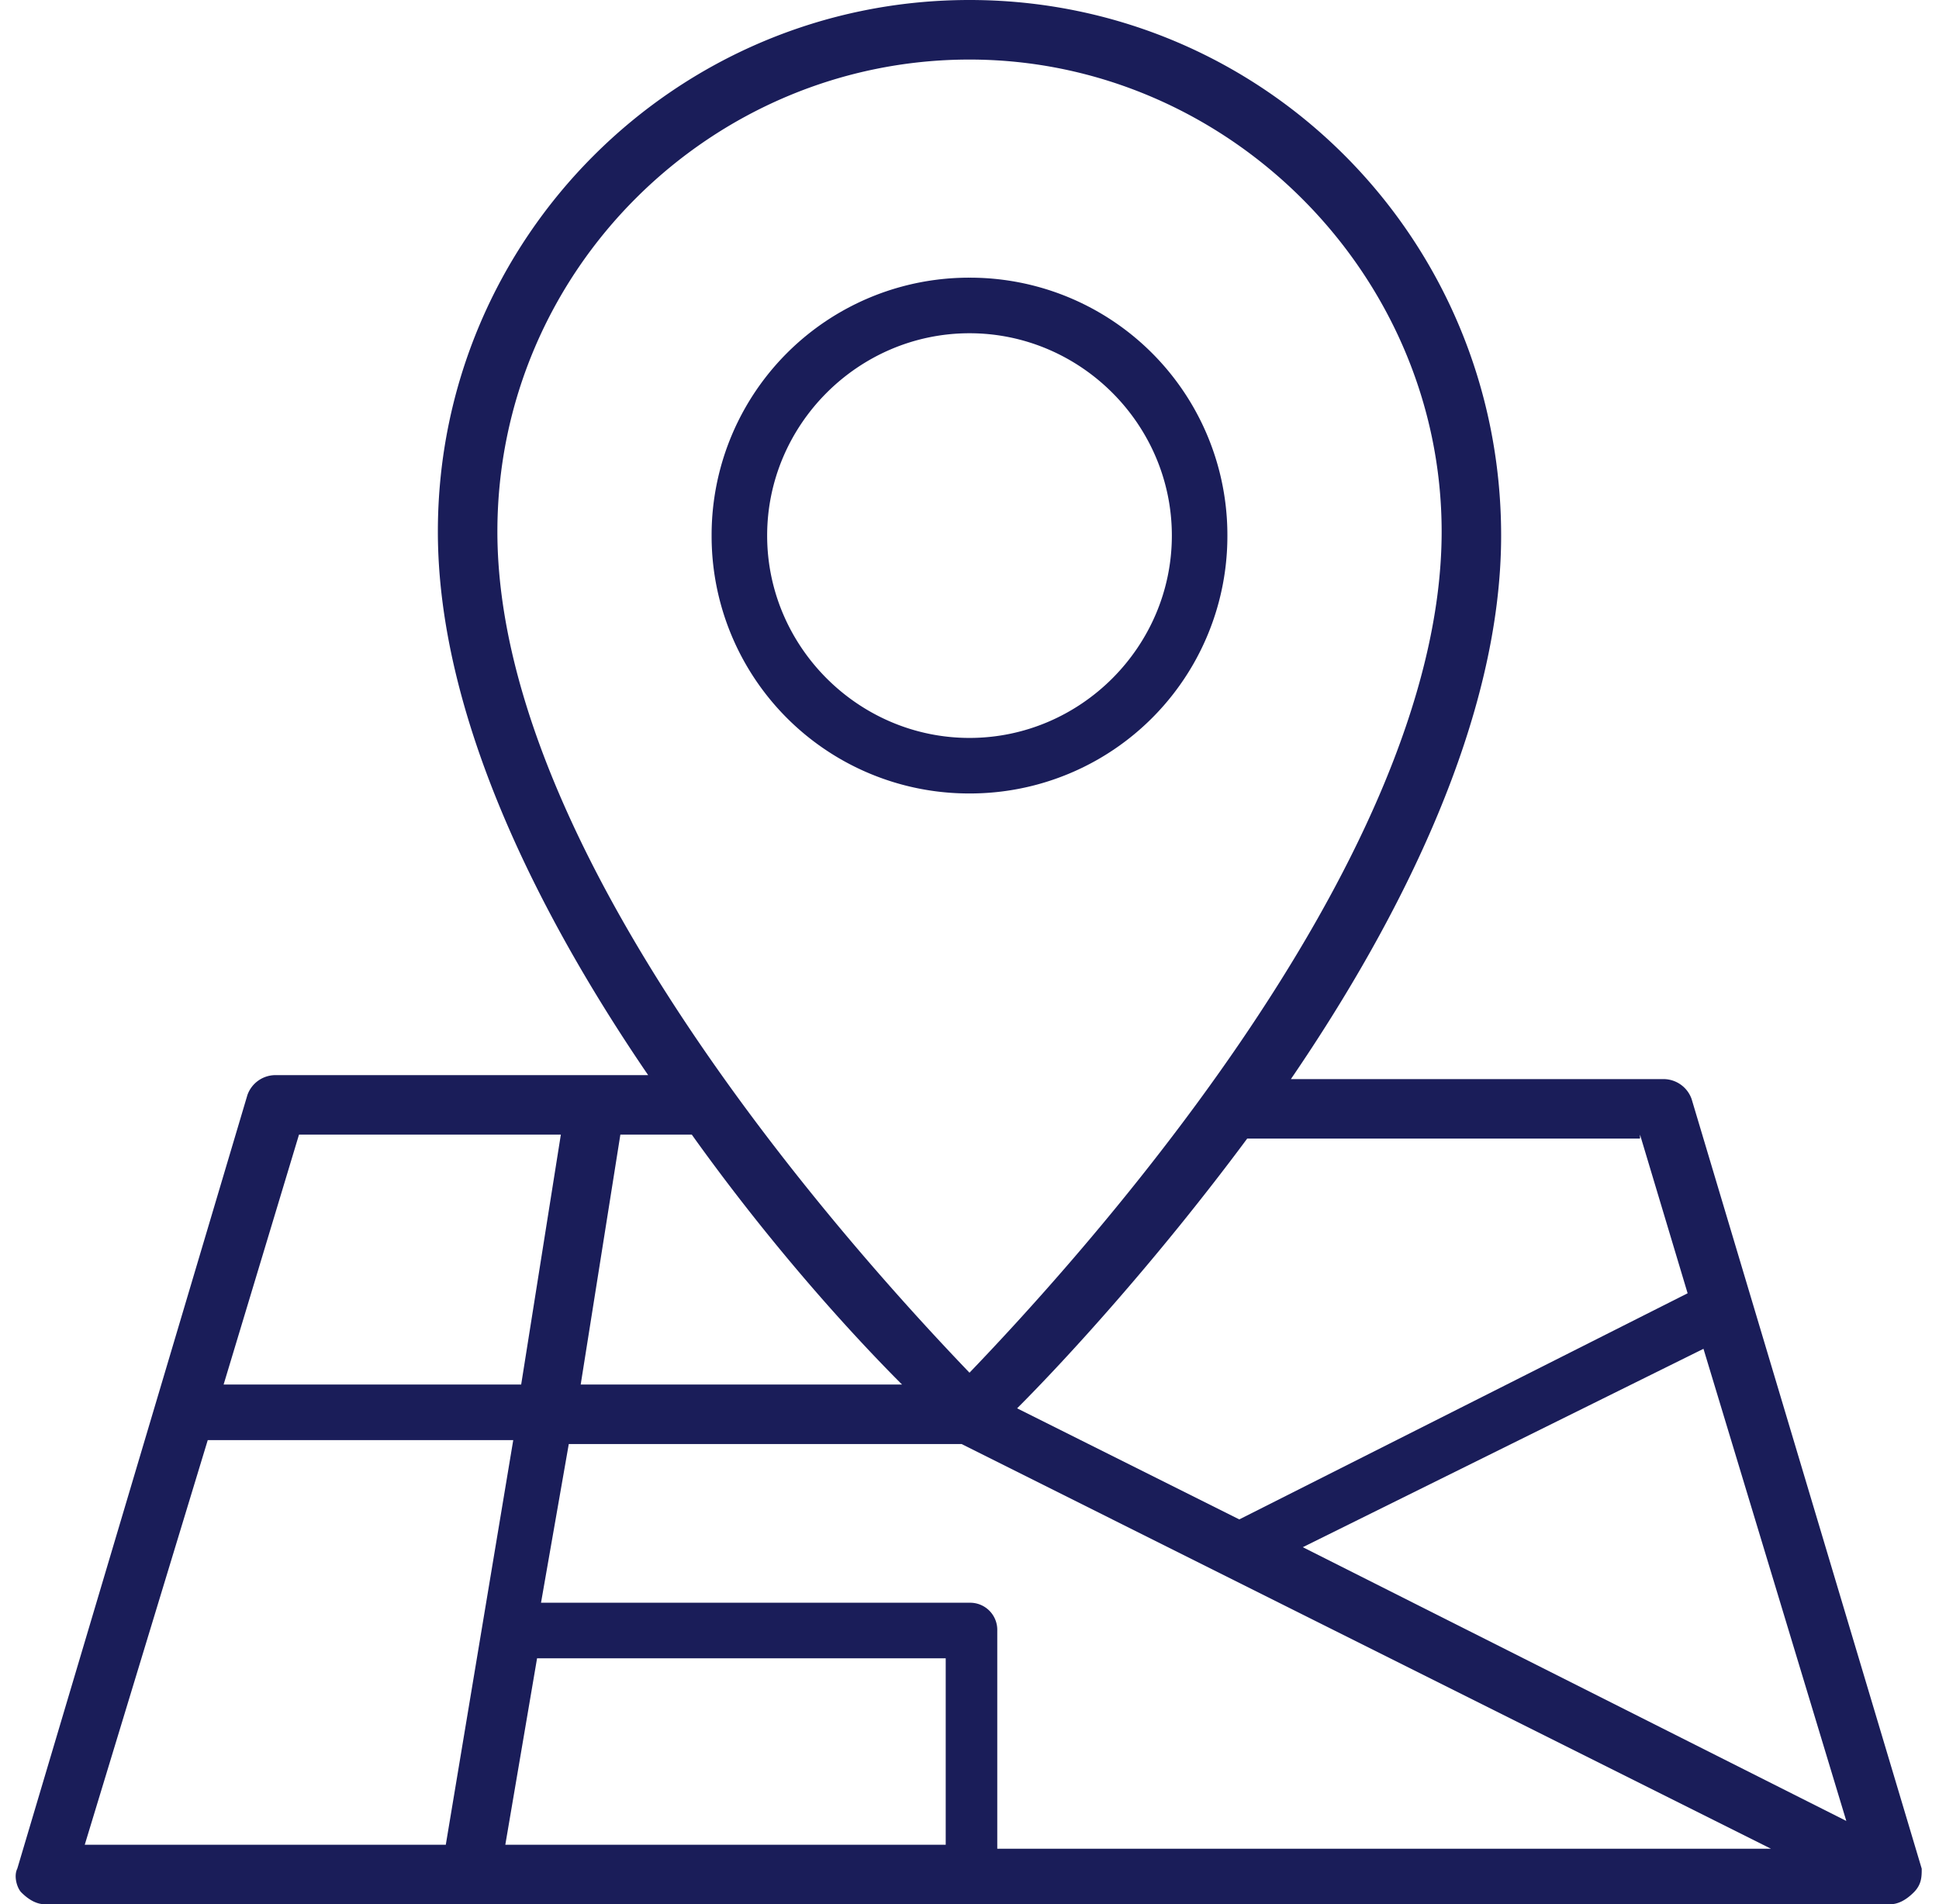
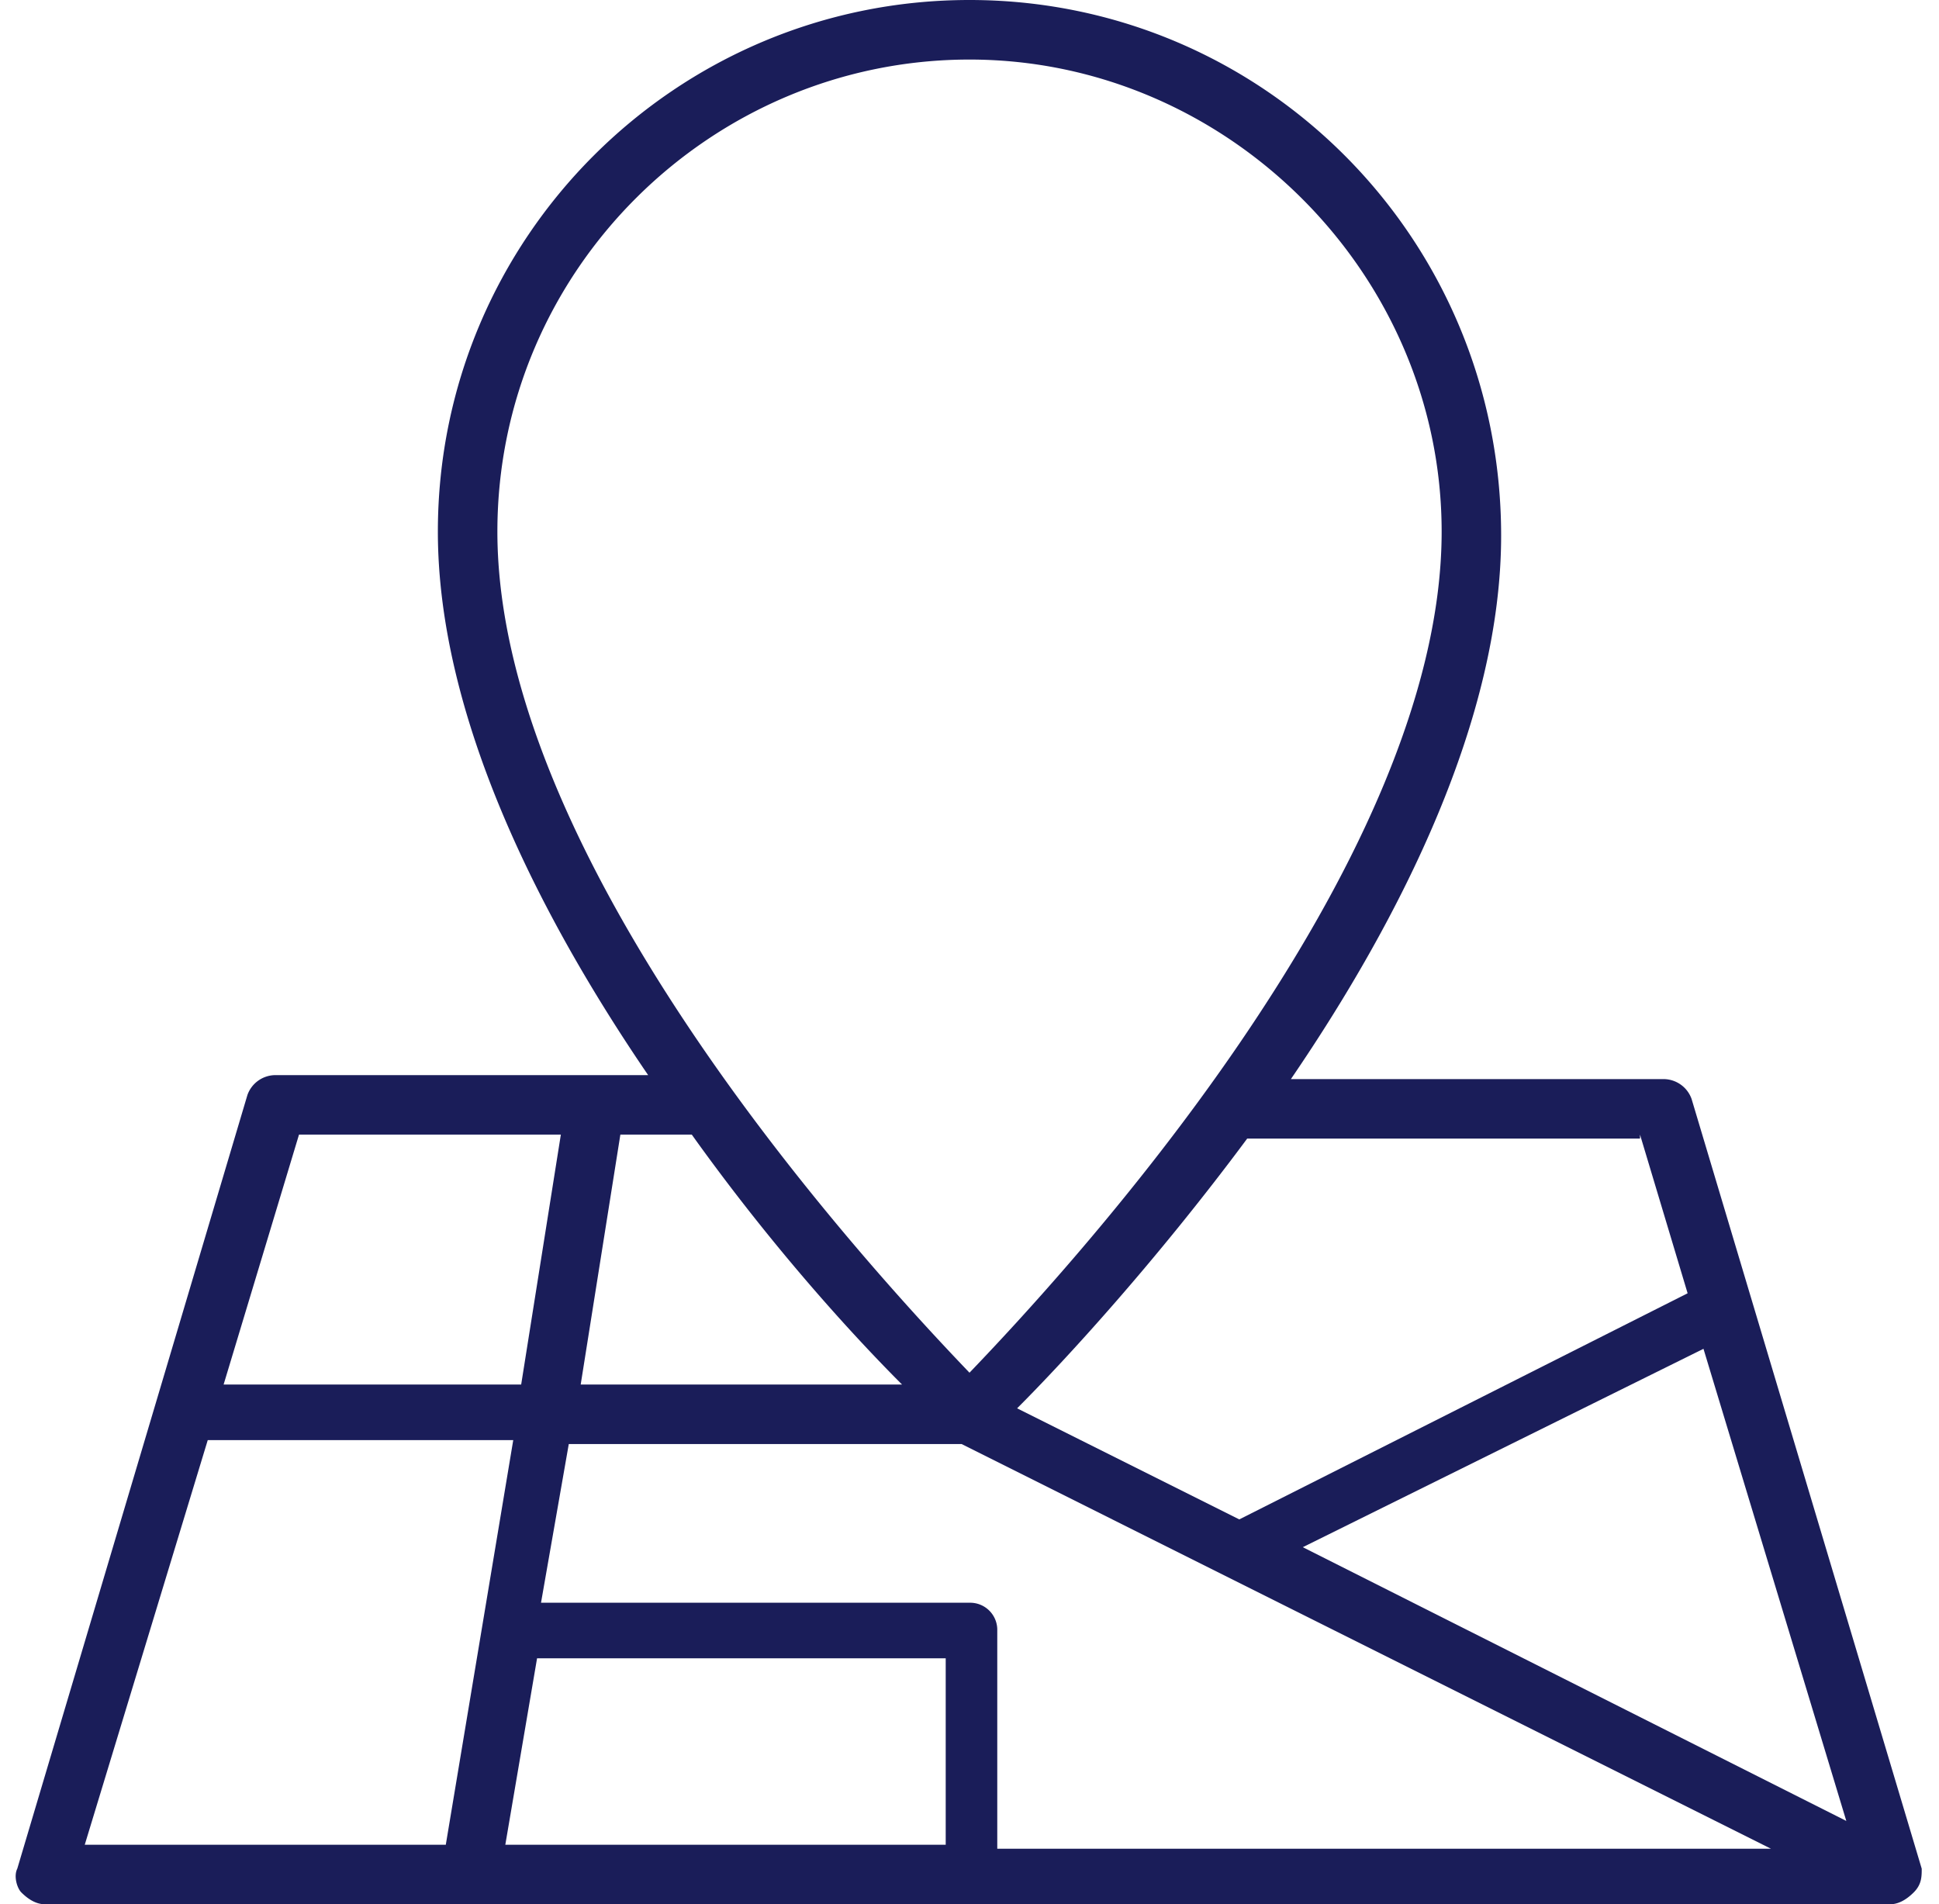
<svg xmlns="http://www.w3.org/2000/svg" width="56" height="55" fill="none">
  <path d="m55.5 53.969-6.646-22.23a.862.862 0 0 0-.802-.572h-10.77c3.208-4.698 6.072-10.427 6.072-15.698C43.354 6.875 36.48 0 28 0c-8.48 0-15.354 6.875-15.354 15.354 0 5.271 2.864 11 6.073 15.698H7.948a.862.862 0 0 0-.802.573L.5 53.969c-.114.229 0 .573.115.687.229.23.458.344.687.344h53.281c.23 0 .459-.115.688-.344.23-.229.23-.458.23-.687ZM47.365 32.77l1.375 4.583-12.948 6.531-6.417-3.208c1.375-1.375 4.01-4.24 6.646-7.792h11.344v-.114Zm-33-17.417C14.365 7.792 20.552 1.72 28 1.72c7.448 0 13.636 6.187 13.636 13.635 0 9.74-11 21.542-13.636 24.292-2.635-2.75-13.635-14.552-13.635-24.292Zm3.552 17.417h2.062c2.292 3.208 4.584 5.729 6.073 7.219h-9.281l1.146-7.22Zm-9.281 0h7.562l-1.146 7.219H6.458l2.178-7.22ZM2.448 53.28 6 41.594h8.823L12.875 53.28H2.448Zm24.75 0H14.594l.917-5.385h11.802v5.385h-.115Zm1.604 0v-6.187a.783.783 0 0 0-.802-.802H15.625l.802-4.584h11.344l23.375 11.688H28.802v-.115Zm8.823-8.593 11.573-5.73 4.125 13.636-15.698-7.907Z" fill="#1A1D59" />
-   <path d="M35.448 15.469A7.433 7.433 0 0 0 28 8.02a7.433 7.433 0 0 0-7.448 7.448A7.433 7.433 0 0 0 28 22.917a7.433 7.433 0 0 0 7.448-7.448Zm-13.292 0c0-3.208 2.636-5.844 5.844-5.844 3.209 0 5.844 2.636 5.844 5.844S31.208 21.313 28 21.313s-5.844-2.636-5.844-5.844Z" fill="#1A1D59" />
</svg>